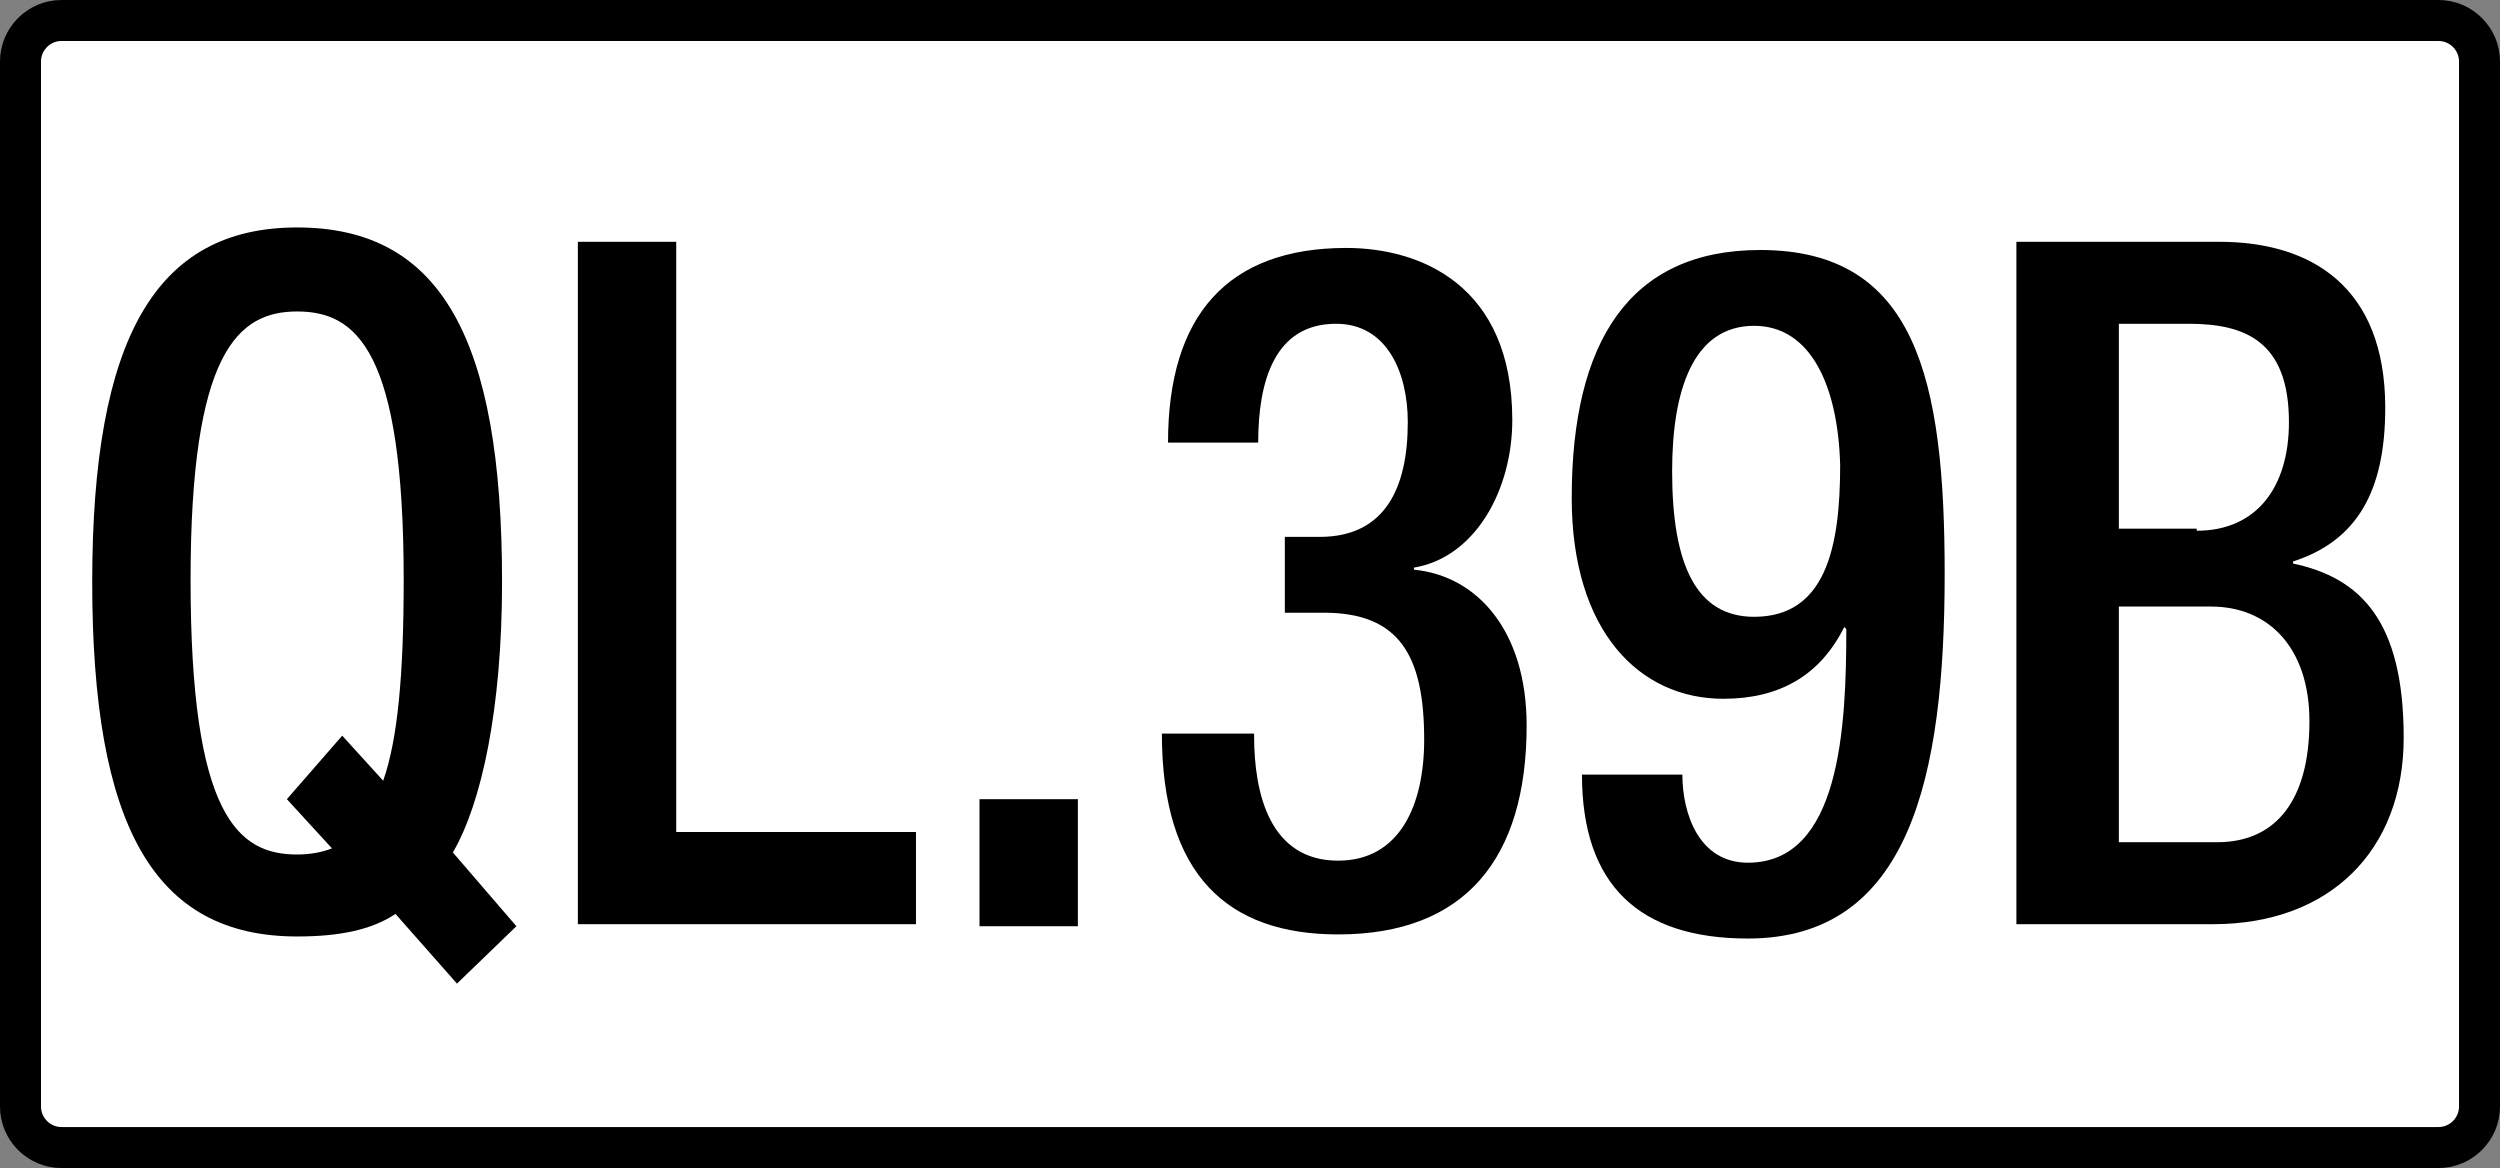
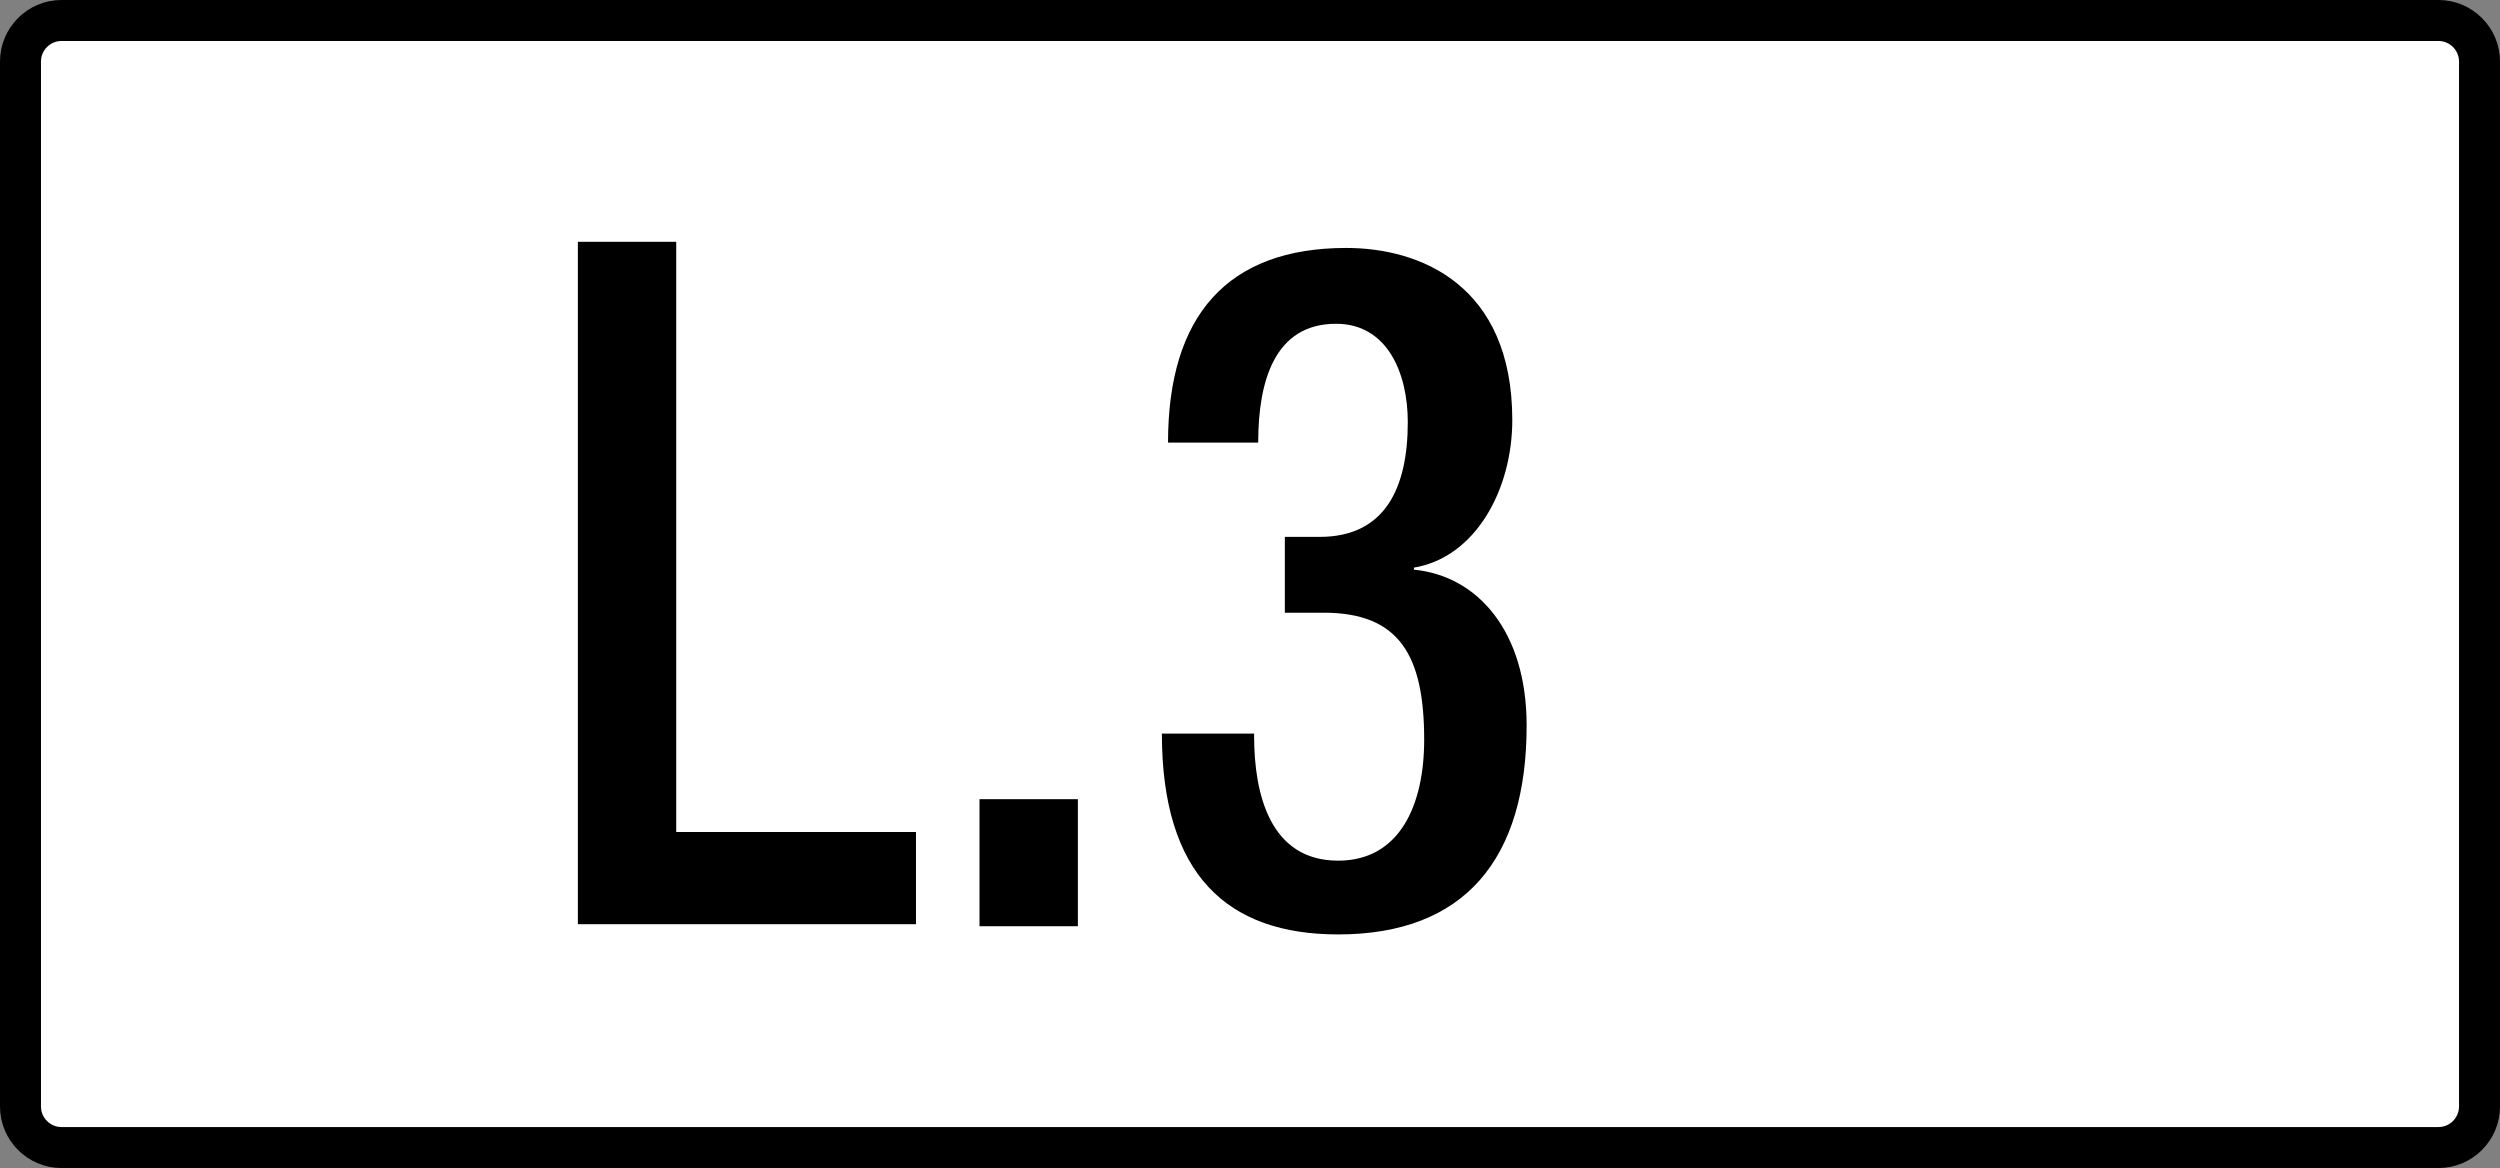
<svg xmlns="http://www.w3.org/2000/svg" version="1.1" id="Layer_1" x="0px" y="0px" viewBox="0 0 122 57" style="enable-background:new 0 0 122 57;" xml:space="preserve">
  <rect x="0" y="0" width="122" height="57" fill="#808080" stroke="none" />
  <style type="text/css">
	.st0{fill:#FFFFFF;stroke:#000000;stroke-width:2;stroke-miterlimit:10;}
	.st1{enable-background:new    ;}
</style>
  <path class="st0" d="M119,56H3c-1.1,0-2-0.9-2-2V3c0-1.1,0.9-2,2-2h116c1.1,0,2,0.9,2,2v51C121,55.1,120.1,56,119,56z" />
  <g class="st1">
-     <path d="M19.3,44.6c-1.2,0.8-2.8,1.1-4.8,1.1c-7,0-10-5.4-10-17.3s3.1-17.3,10-17.3c7,0,10,5.4,10,17.3c0,6.2-1,10.8-2.4,13.2   l3.1,3.6l-2.9,2.8L19.3,44.6z M16.7,35.9l2,2.2c0.7-2,1-5.1,1-9.8c0-11.2-2.3-13.1-5.2-13.1c-2.9,0-5.2,2-5.2,13.1   c0,11.5,2.3,13.4,5.2,13.4c0.6,0,1.2-0.1,1.7-0.3L14,39L16.7,35.9z" />
    <path d="M28.2,11.8h4.8v28.8h11.7v4.5H28.2V11.8z" />
    <path d="M47.8,39h4.8v6.2h-4.8V39z" />
    <path d="M61.2,35.9c0,2.9,0.8,6.1,4.1,6.1c3,0,4.2-2.7,4.2-5.9c0-4.1-1.2-6.2-4.9-6.2h-1.9v-3.7h1.7c3.2,0,4.3-2.4,4.3-5.6   c0-2.4-1-4.8-3.5-4.8c-3,0-3.8,2.8-3.8,5.8H57c0-6.2,2.9-9.5,8.7-9.5c3.6,0,8.1,1.8,8.1,8.4c0,3.4-1.8,6.7-4.8,7.2v0.1   c3.1,0.3,5.5,3,5.5,7.6c0,6.5-3,10.2-9.2,10.2c-5.4,0-8.6-2.9-8.6-9.8H61.2z" />
-     <path d="M82.1,37.8c0,1.9,0.8,4.3,3.2,4.3c4.5,0,4.8-6.6,4.8-11.4L90,30.6c-1.2,2.4-3.2,3.5-5.9,3.5c-4.1,0-7.4-3.3-7.4-9.8   c0-7.6,2.8-12.1,9.2-12.1c7.6,0,9,6.3,9,15.8c0,9.9-1.7,17.8-9.6,17.8c-5.3,0-8.1-2.6-8.1-8H82.1z M85.6,15.9c-3,0-4,3.2-4,7.1   c0,4.6,1.2,7.1,4,7.1c3.5,0,4.2-3.4,4.2-7.4C89.7,18.9,88.4,15.9,85.6,15.9z" />
-     <path d="M98.5,11.8h9.8c4.5,0,8.1,2.2,8.1,8.1c0,4.1-1.4,6.5-4.5,7.5v0.1c3.3,0.7,5.4,2.8,5.4,8.5c0,5.5-3.6,9.1-9.3,9.1h-9.6V11.8   z M107.2,25.9c2.9,0,4.5-2.1,4.5-5.3c0-4-2.2-4.8-4.9-4.8h-3.4v10H107.2z M108.2,41.1c2.9,0,4.5-2.1,4.5-5.9c0-3.6-2-5.6-4.8-5.6   h-4.5v11.5H108.2z" />
  </g>
</svg>